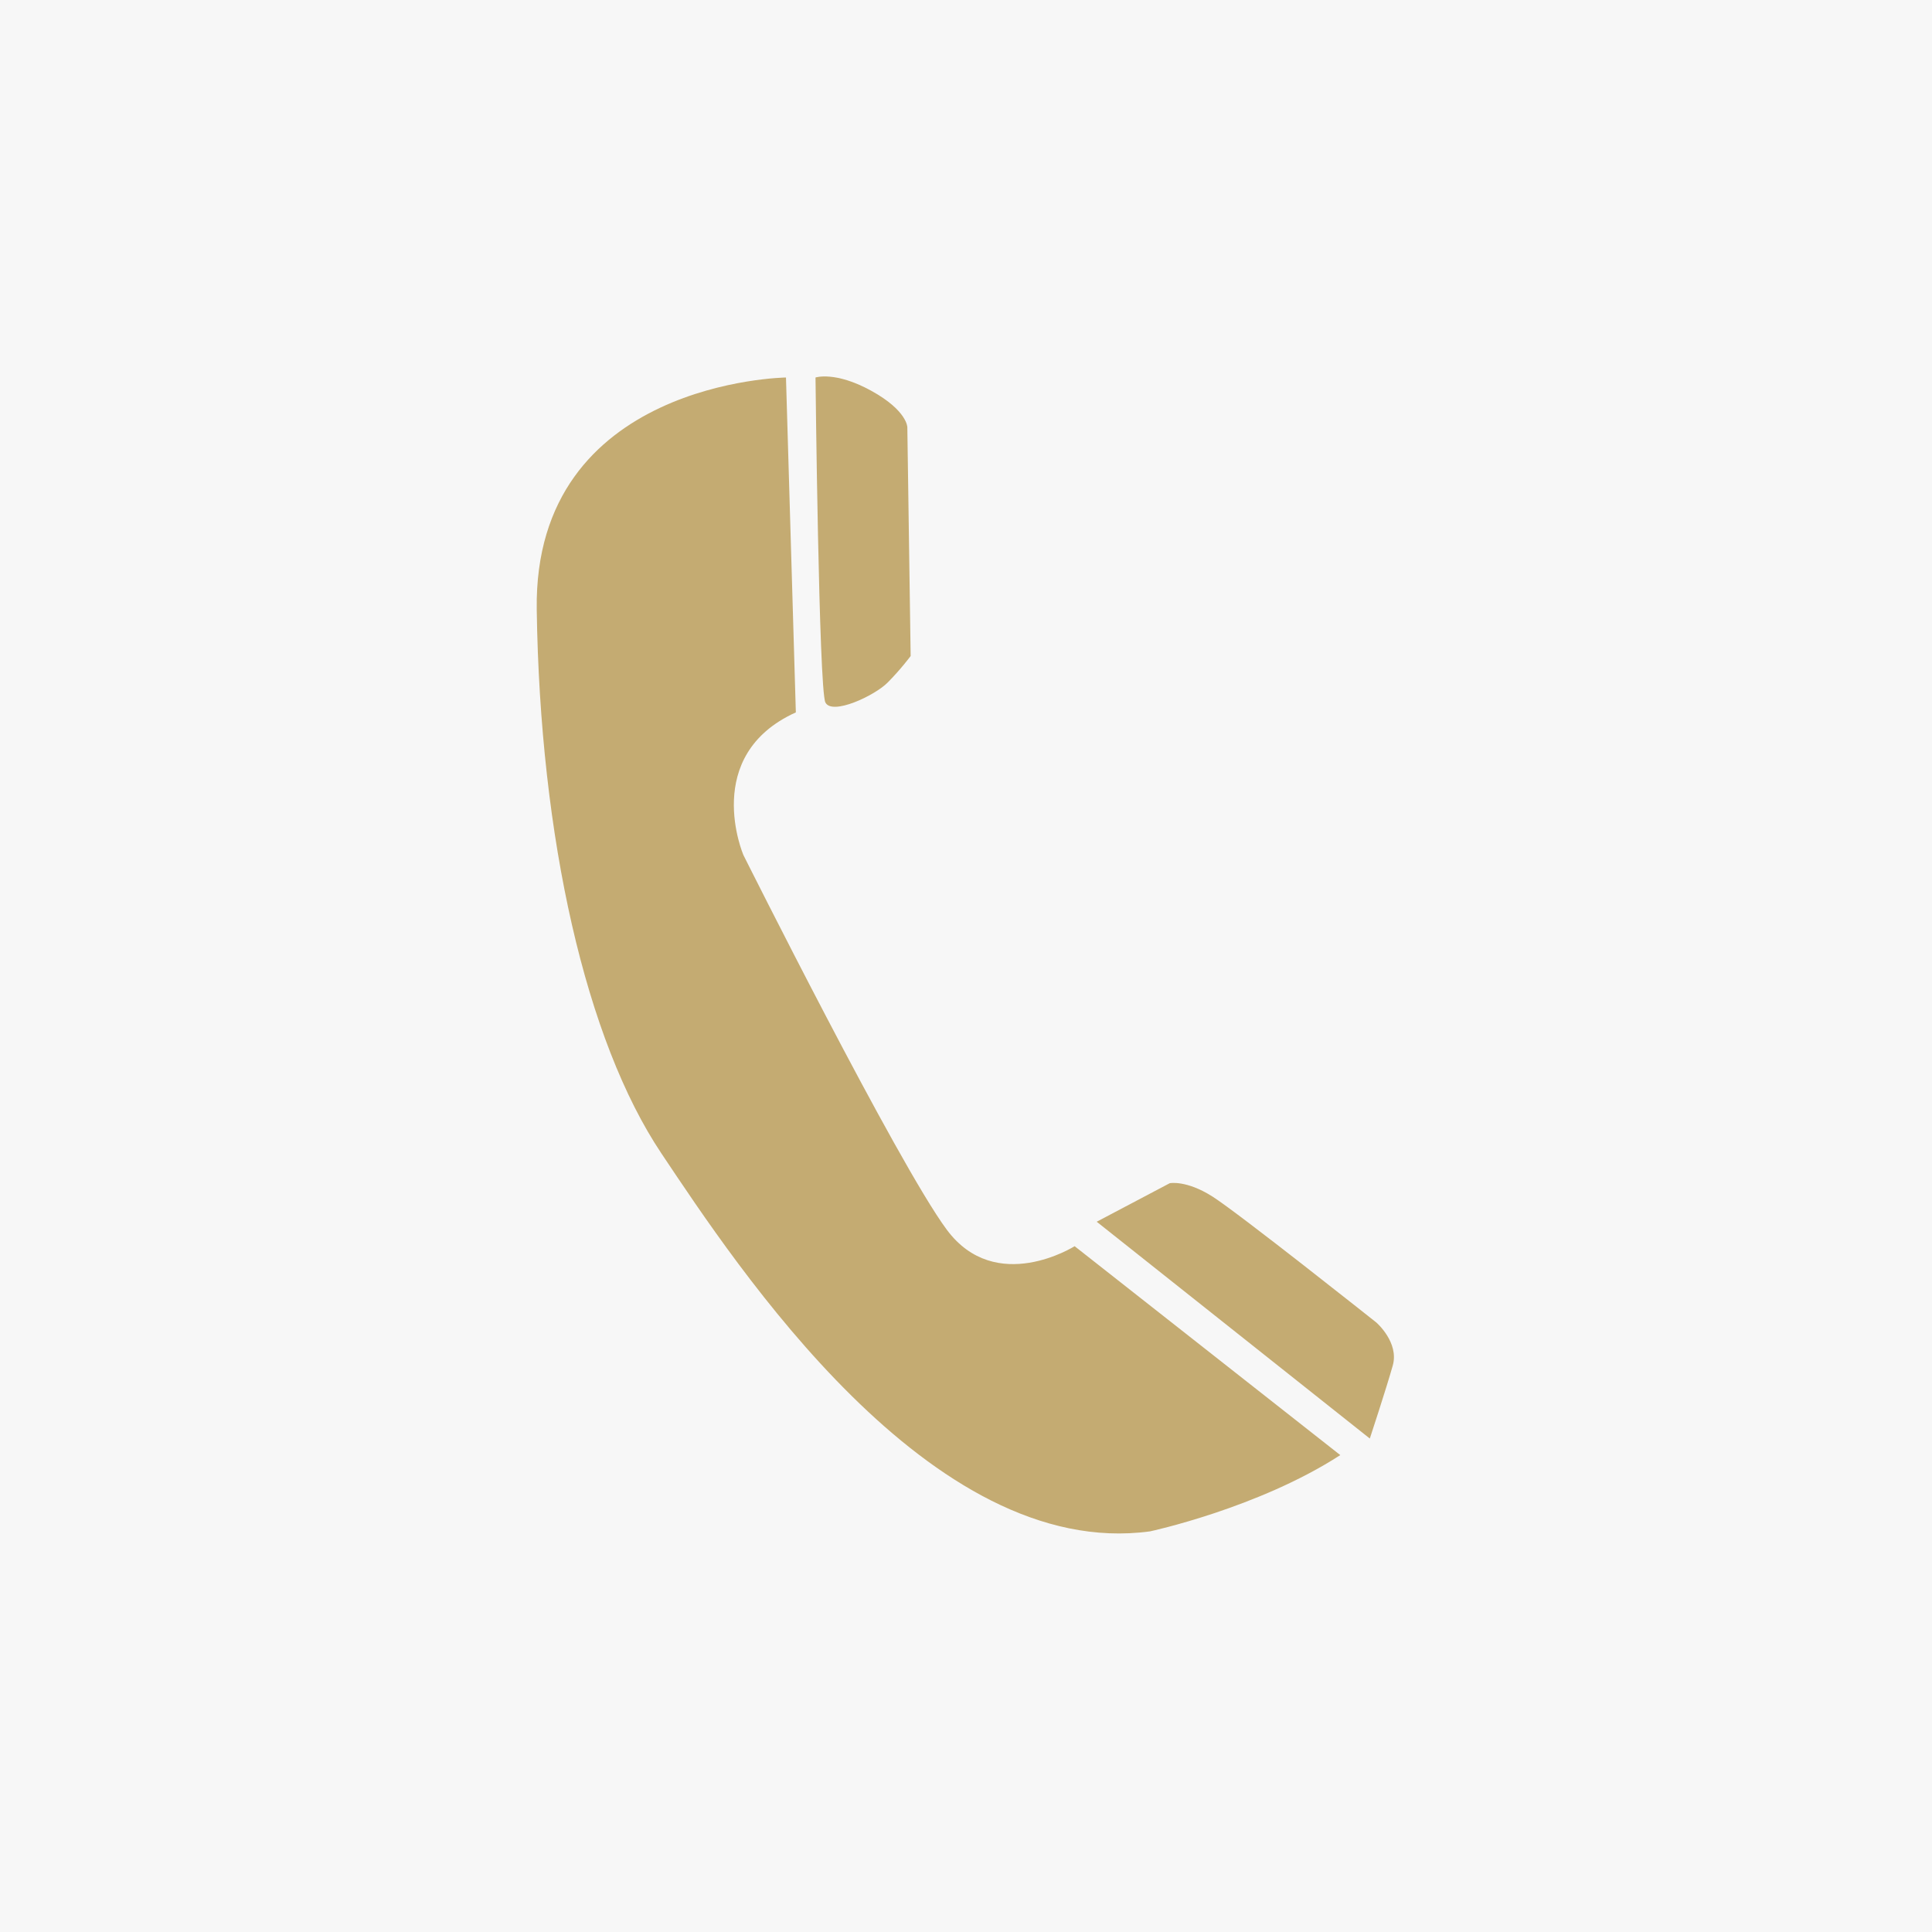
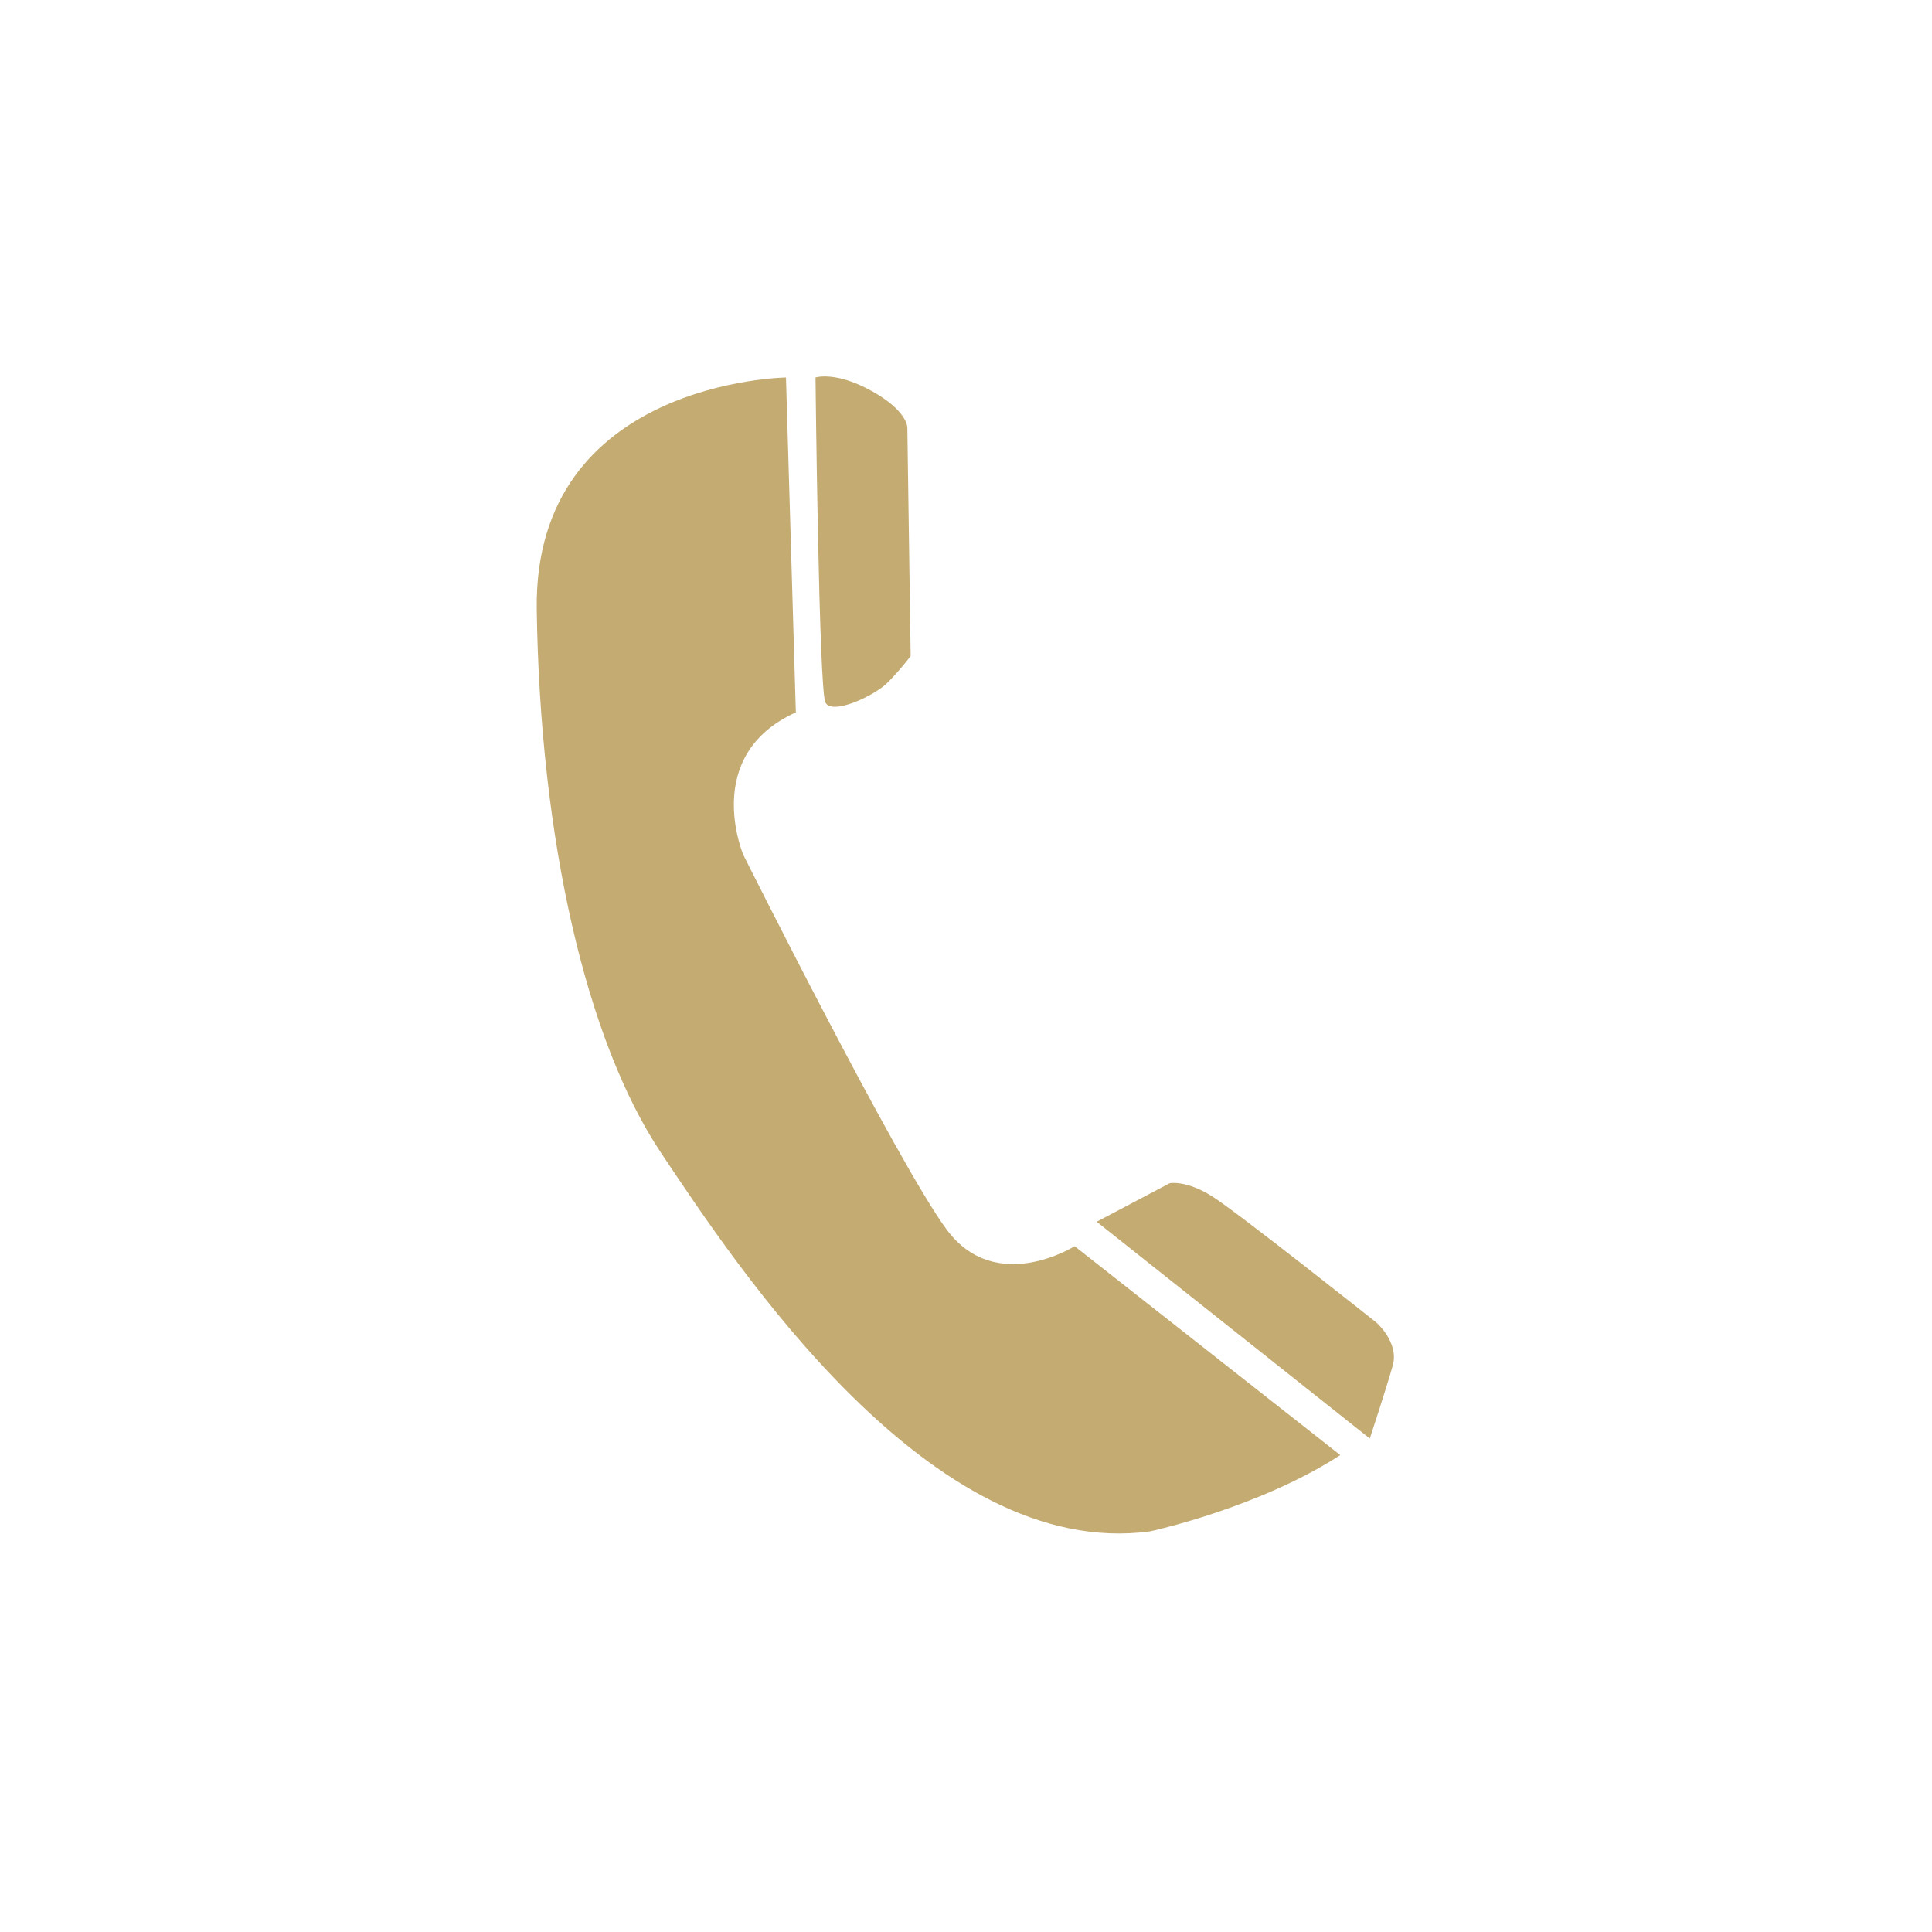
<svg xmlns="http://www.w3.org/2000/svg" width="200" zoomAndPan="magnify" viewBox="0 0 150 150" height="200" preserveAspectRatio="xMidYMid meet" version="1.0">
  <defs>
    <clipPath id="27238e9ef7">
      <path d="M 41.301 29 L 105 29 L 105 120 L 41.301 120 Z M 41.301 29 " clip-rule="nonzero" />
    </clipPath>
    <clipPath id="3cf928fc3a">
      <path d="M 85 91 L 108.801 91 L 108.801 112 L 85 112 Z M 85 91 " clip-rule="nonzero" />
    </clipPath>
  </defs>
  <rect x="-15" width="180" fill="#ffffff" y="-15" height="180" fill-opacity="1" />
-   <rect x="-15" width="180" fill="#f7f7f7" y="-15" height="180" fill-opacity="1" />
  <g clip-path="url(#27238e9ef7)">
    <path fill="#c4ab72" d="M 61.023 29.309 C 61.023 29.309 41.418 29.566 41.672 47.328 C 41.926 65.09 45.492 80.793 51.348 89.547 C 57.207 98.301 72.227 121.211 89.289 118.895 C 89.289 118.895 97.695 117.094 104.059 112.973 L 83.434 96.754 C 83.434 96.754 77.324 100.617 73.504 95.469 C 69.684 90.316 57.715 66.379 57.715 66.379 C 57.715 66.379 54.406 58.656 61.789 55.309 Z M 61.023 29.309 " fill-opacity="1" fill-rule="nonzero" />
  </g>
  <path fill="#c4ab72" d="M 63.316 29.309 C 63.316 29.309 64.848 28.797 67.645 30.34 C 70.445 31.883 70.445 33.168 70.445 33.168 L 70.703 50.934 C 70.703 50.934 69.938 51.965 68.918 52.992 C 67.902 54.02 64.59 55.566 64.082 54.535 C 63.574 53.508 63.316 29.309 63.316 29.309 Z M 63.316 29.309 " fill-opacity="1" fill-rule="nonzero" />
  <g clip-path="url(#3cf928fc3a)">
-     <path fill="#c4ab72" d="M 85.148 94.855 L 90.82 91.863 C 90.82 91.863 92.094 91.605 94.129 92.895 C 96.164 94.184 106.859 102.68 106.859 102.68 C 106.859 102.68 108.645 104.223 108.133 106.023 C 107.625 107.828 106.352 111.688 106.352 111.688 Z M 85.148 94.855 " fill-opacity="1" fill-rule="nonzero" />
+     <path fill="#c4ab72" d="M 85.148 94.855 L 90.82 91.863 C 90.82 91.863 92.094 91.605 94.129 92.895 C 96.164 94.184 106.859 102.68 106.859 102.68 C 106.859 102.68 108.645 104.223 108.133 106.023 C 107.625 107.828 106.352 111.688 106.352 111.688 Z " fill-opacity="1" fill-rule="nonzero" />
  </g>
</svg>